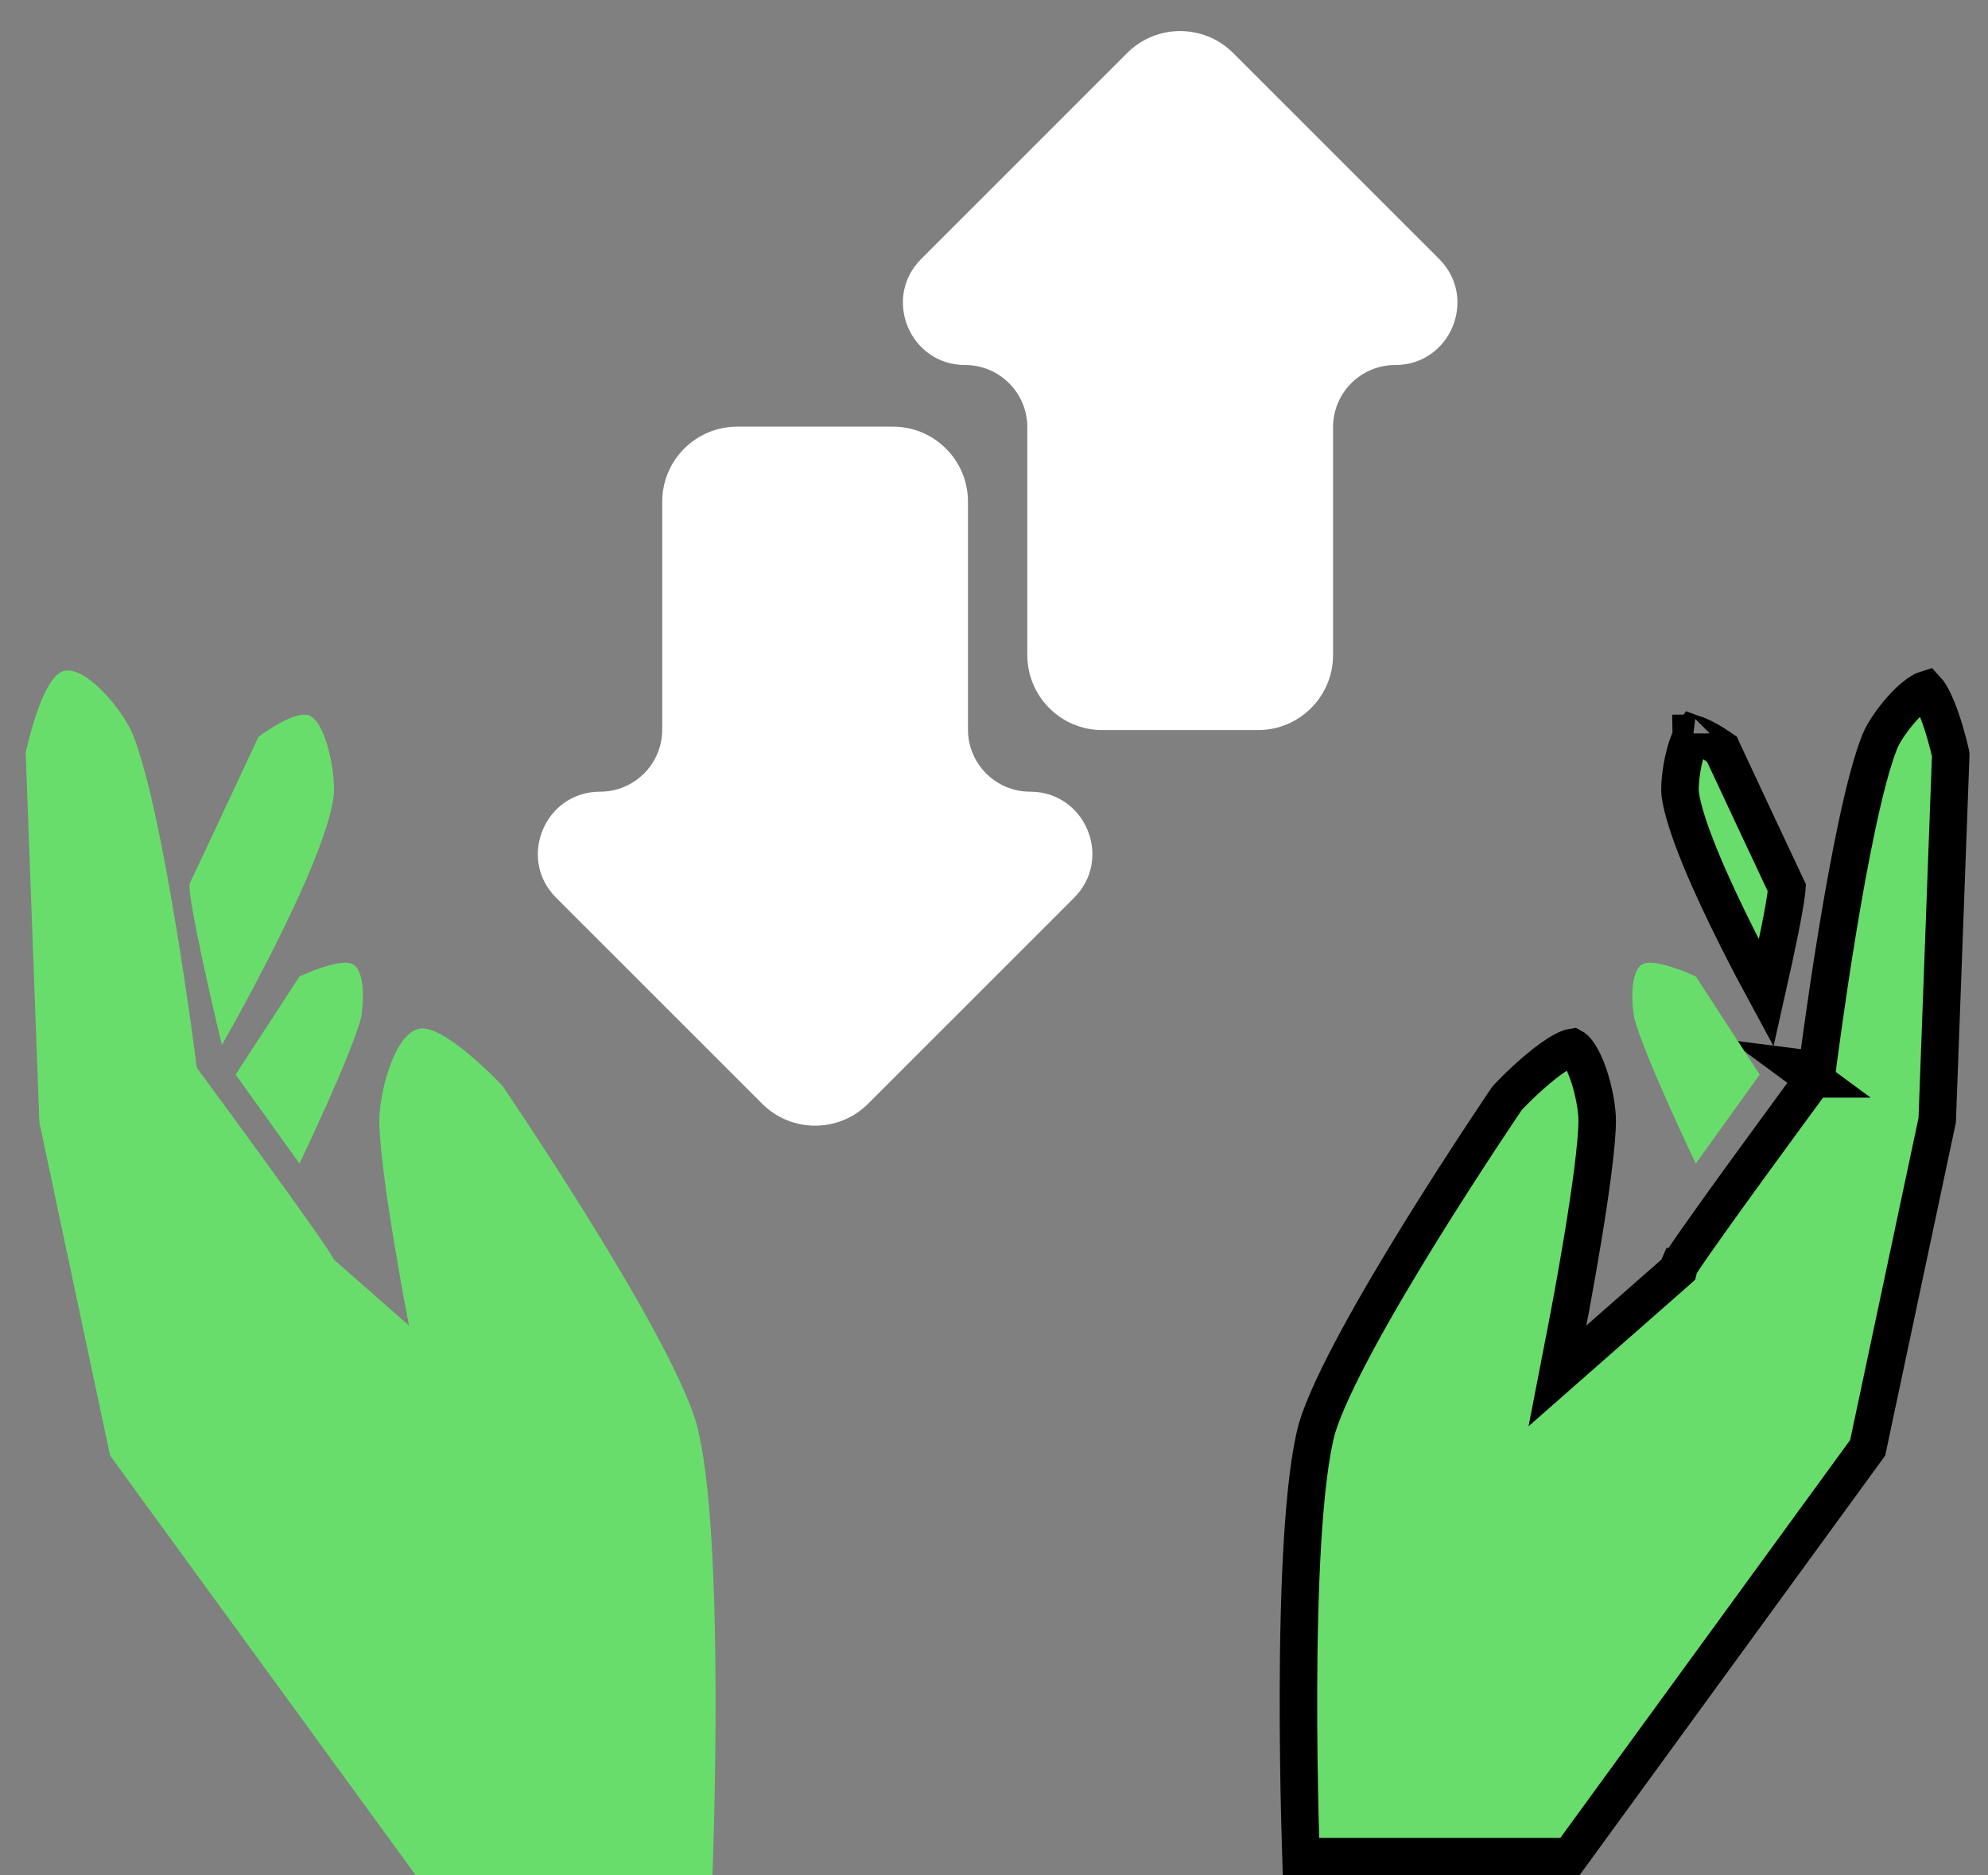
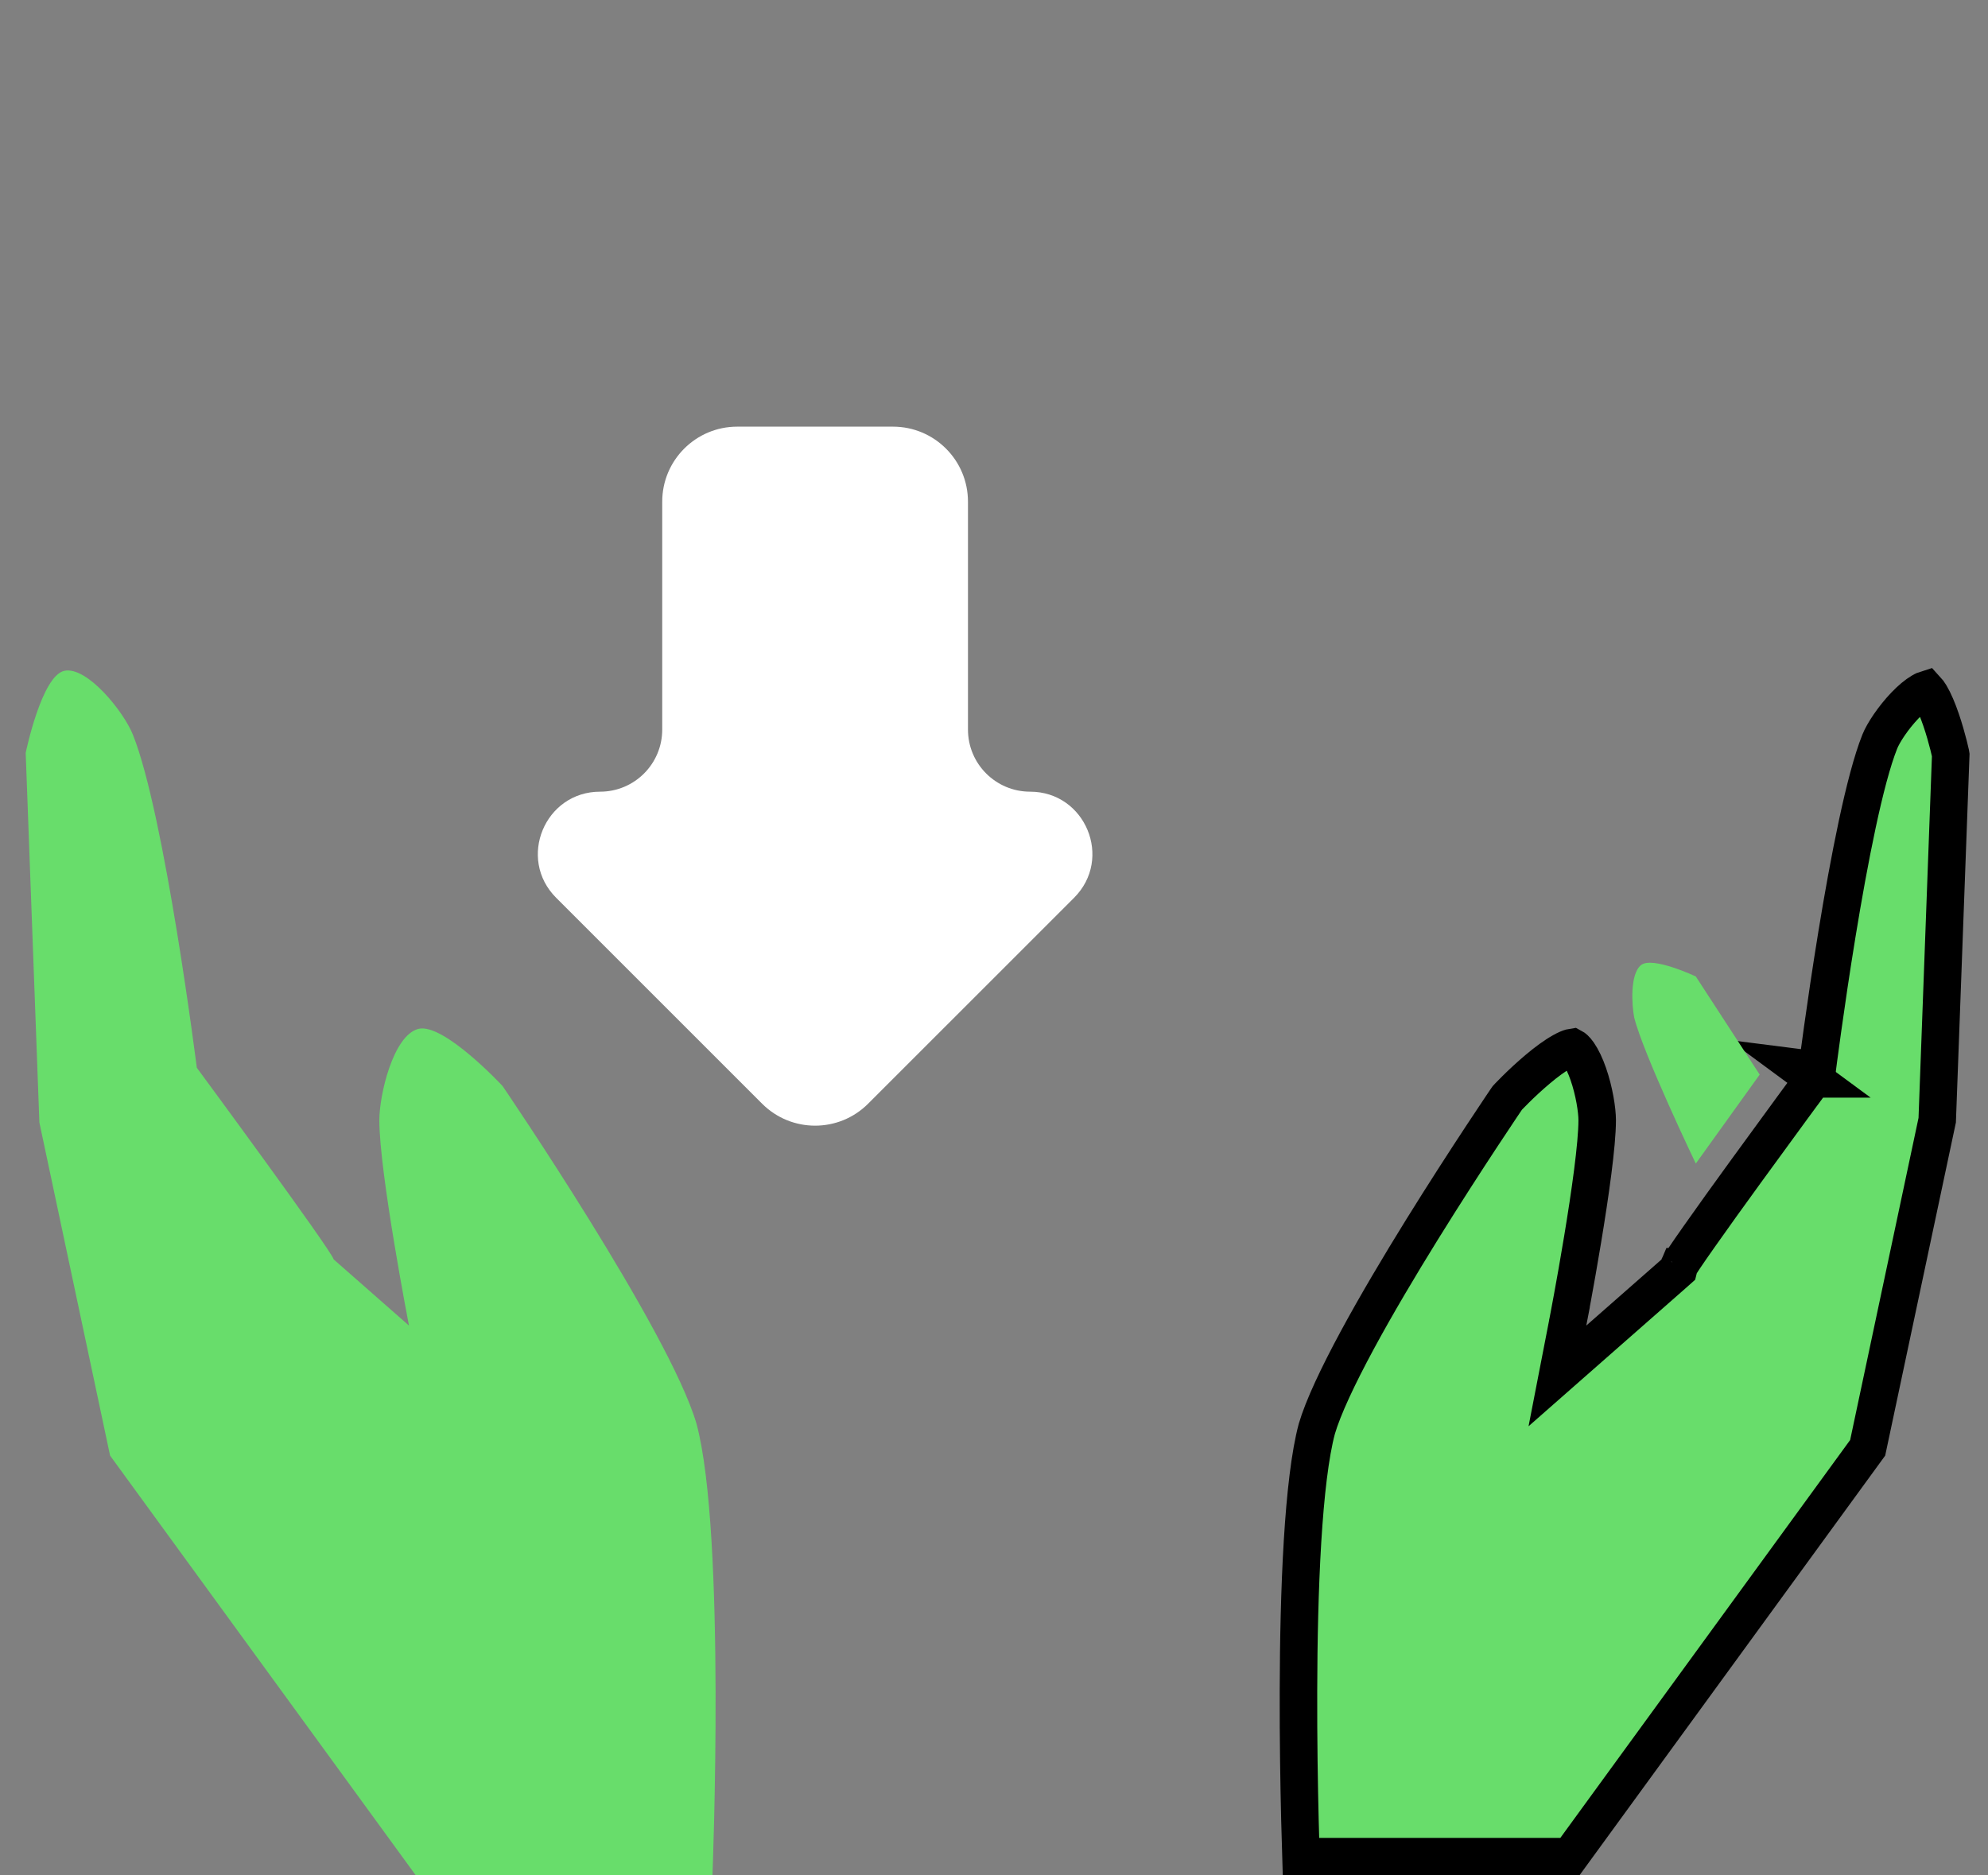
<svg xmlns="http://www.w3.org/2000/svg" width="53" height="50" viewBox="0 0 53 50" fill="none">
  <rect x="0" y="0" width="53" height="50" fill="#808080" stroke="none" />
  <path d="M47.947 28.467L48.443 28.53L48.443 28.53L48.444 28.529L48.444 28.525L48.446 28.511L48.453 28.455C48.459 28.406 48.469 28.332 48.481 28.239C48.506 28.051 48.542 27.78 48.589 27.448C48.682 26.785 48.814 25.878 48.973 24.906C49.295 22.937 49.713 20.776 50.115 19.772C50.206 19.543 50.468 19.14 50.787 18.807C50.944 18.644 51.094 18.519 51.222 18.444C51.286 18.405 51.33 18.389 51.356 18.381C51.383 18.41 51.42 18.459 51.464 18.532C51.563 18.7 51.661 18.933 51.747 19.186C51.833 19.435 51.901 19.683 51.949 19.871C51.972 19.964 51.99 20.041 52.002 20.094C52.004 20.103 52.006 20.11 52.007 20.118L51.646 29.866L49.792 38.6L41.853 49.5H34.683C34.675 49.252 34.665 48.917 34.656 48.517C34.634 47.619 34.613 46.392 34.617 45.075C34.62 43.757 34.649 42.353 34.725 41.1C34.802 39.84 34.925 38.769 35.107 38.092C35.275 37.523 35.666 36.691 36.182 35.735C36.694 34.787 37.312 33.748 37.91 32.783C38.508 31.819 39.083 30.932 39.509 30.285C39.722 29.962 39.897 29.699 40.019 29.517C40.08 29.427 40.128 29.356 40.16 29.308L40.188 29.268C40.197 29.258 40.21 29.244 40.226 29.228C40.268 29.184 40.329 29.122 40.405 29.047C40.558 28.895 40.767 28.698 40.993 28.508C41.222 28.315 41.454 28.143 41.655 28.032C41.755 27.976 41.834 27.944 41.889 27.929C41.906 27.924 41.919 27.922 41.926 27.921C41.949 27.933 42.004 27.972 42.081 28.082C42.173 28.216 42.264 28.405 42.343 28.632C42.502 29.089 42.581 29.596 42.581 29.866C42.581 30.517 42.392 31.842 42.192 33.047C42.094 33.64 41.996 34.19 41.922 34.592C41.885 34.793 41.855 34.957 41.833 35.07L41.808 35.201L41.802 35.234L41.8 35.243L41.8 35.245L41.8 35.245L41.8 35.246L42.29 35.341L41.8 35.246L41.521 36.683L42.62 35.717L44.628 33.953L44.745 33.849L44.77 33.749C44.772 33.746 44.774 33.742 44.776 33.738C44.801 33.698 44.838 33.64 44.888 33.564C44.989 33.413 45.131 33.208 45.303 32.964C45.645 32.476 46.098 31.848 46.55 31.225C47.002 30.602 47.452 29.987 47.789 29.527C47.957 29.297 48.097 29.107 48.196 28.973L48.309 28.819L48.339 28.778L48.347 28.768L48.349 28.765L48.349 28.764L48.35 28.764L47.947 28.467ZM47.947 28.467L48.443 28.53L48.427 28.659L48.35 28.764L47.947 28.467ZM44.756 33.773C44.757 33.773 44.757 33.772 44.757 33.771C44.754 33.779 44.753 33.78 44.756 33.773ZM51.329 18.356C51.329 18.356 51.329 18.356 51.33 18.357L51.329 18.356Z" fill="#68DD6B" stroke="black" />
-   <path d="M45.081 19.553C45.081 19.553 45.083 19.553 45.087 19.554C45.083 19.554 45.081 19.554 45.081 19.553ZM45.073 19.677C45.099 19.622 45.122 19.586 45.138 19.563C45.141 19.564 45.145 19.565 45.149 19.566C45.241 19.591 45.364 19.645 45.502 19.721C45.635 19.794 45.761 19.876 45.855 19.94C45.874 19.953 45.891 19.965 45.907 19.976L45.925 20.017L46.12 20.433C46.282 20.779 46.498 21.243 46.719 21.715C47.101 22.531 47.5 23.382 47.639 23.674C47.638 23.69 47.636 23.71 47.633 23.734C47.622 23.846 47.598 24.003 47.564 24.198C47.497 24.585 47.394 25.087 47.284 25.594C47.218 25.899 47.15 26.203 47.087 26.483C46.861 26.066 46.596 25.563 46.326 25.027C45.972 24.322 45.613 23.565 45.329 22.871C45.041 22.169 44.847 21.572 44.794 21.17C44.774 20.975 44.807 20.569 44.905 20.17C44.953 19.974 45.011 19.803 45.073 19.677Z" fill="#68DD6B" stroke="black" />
  <path d="M43.568 27.129C43.811 28.103 45.21 31.022 45.21 31.022L46.913 28.65L45.21 26.034C45.21 26.034 44.054 25.487 43.75 25.73C43.446 25.974 43.507 26.825 43.568 27.129Z" fill="#68DD6B" />
  <path d="M8.896 33.577C8.835 33.334 5.247 28.467 5.247 28.467C5.247 28.467 4.395 21.716 3.543 19.587C3.3 18.978 2.327 17.762 1.719 17.884C1.11 18.005 0.685 20.073 0.685 20.073L1.05 29.927L2.935 38.808L11.086 50H18.994C18.994 50 19.358 40.876 18.568 37.956C17.838 35.463 13.398 28.954 13.398 28.954C13.398 28.954 11.816 27.251 11.147 27.433C10.478 27.616 10.113 29.197 10.113 29.866C10.113 31.265 10.903 35.341 10.903 35.341L8.896 33.577Z" fill="#68DD6B" />
-   <path d="M9.626 27.129C9.383 28.103 7.984 31.022 7.984 31.022L6.281 28.65L7.984 26.034C7.984 26.034 9.14 25.487 9.444 25.73C9.748 25.974 9.687 26.825 9.626 27.129Z" fill="#68DD6B" />
-   <path d="M5.915 27.859C5.855 27.616 4.942 23.784 5.064 23.541C5.186 23.297 6.889 19.648 6.889 19.648C6.889 19.648 7.923 18.857 8.288 19.1C8.714 19.343 8.957 20.682 8.896 21.229C8.653 23.115 5.915 27.859 5.915 27.859Z" fill="#68DD6B" />
-   <path d="M37.196 9.732C38.672 9.732 39.411 7.948 38.367 6.904L32.877 1.414C32.096 0.633 30.83 0.633 30.049 1.414L24.559 6.904C23.516 7.948 24.255 9.732 25.731 9.732C26.646 9.732 27.388 10.474 27.388 11.389V17.465C27.388 18.569 28.283 19.465 29.388 19.465H33.539C34.643 19.465 35.539 18.569 35.539 17.465V11.389C35.539 10.474 36.281 9.732 37.196 9.732Z" fill="white" />
  <path d="M27.463 21.107C28.939 21.107 29.679 22.892 28.635 23.936L23.145 29.425C22.364 30.207 21.098 30.207 20.317 29.425L14.827 23.936C13.783 22.892 14.523 21.107 15.999 21.107C16.914 21.107 17.655 20.366 17.655 19.451V13.375C17.655 12.27 18.551 11.375 19.655 11.375H23.806C24.911 11.375 25.806 12.27 25.806 13.375V19.451C25.806 20.366 26.548 21.107 27.463 21.107Z" fill="white" />
</svg>